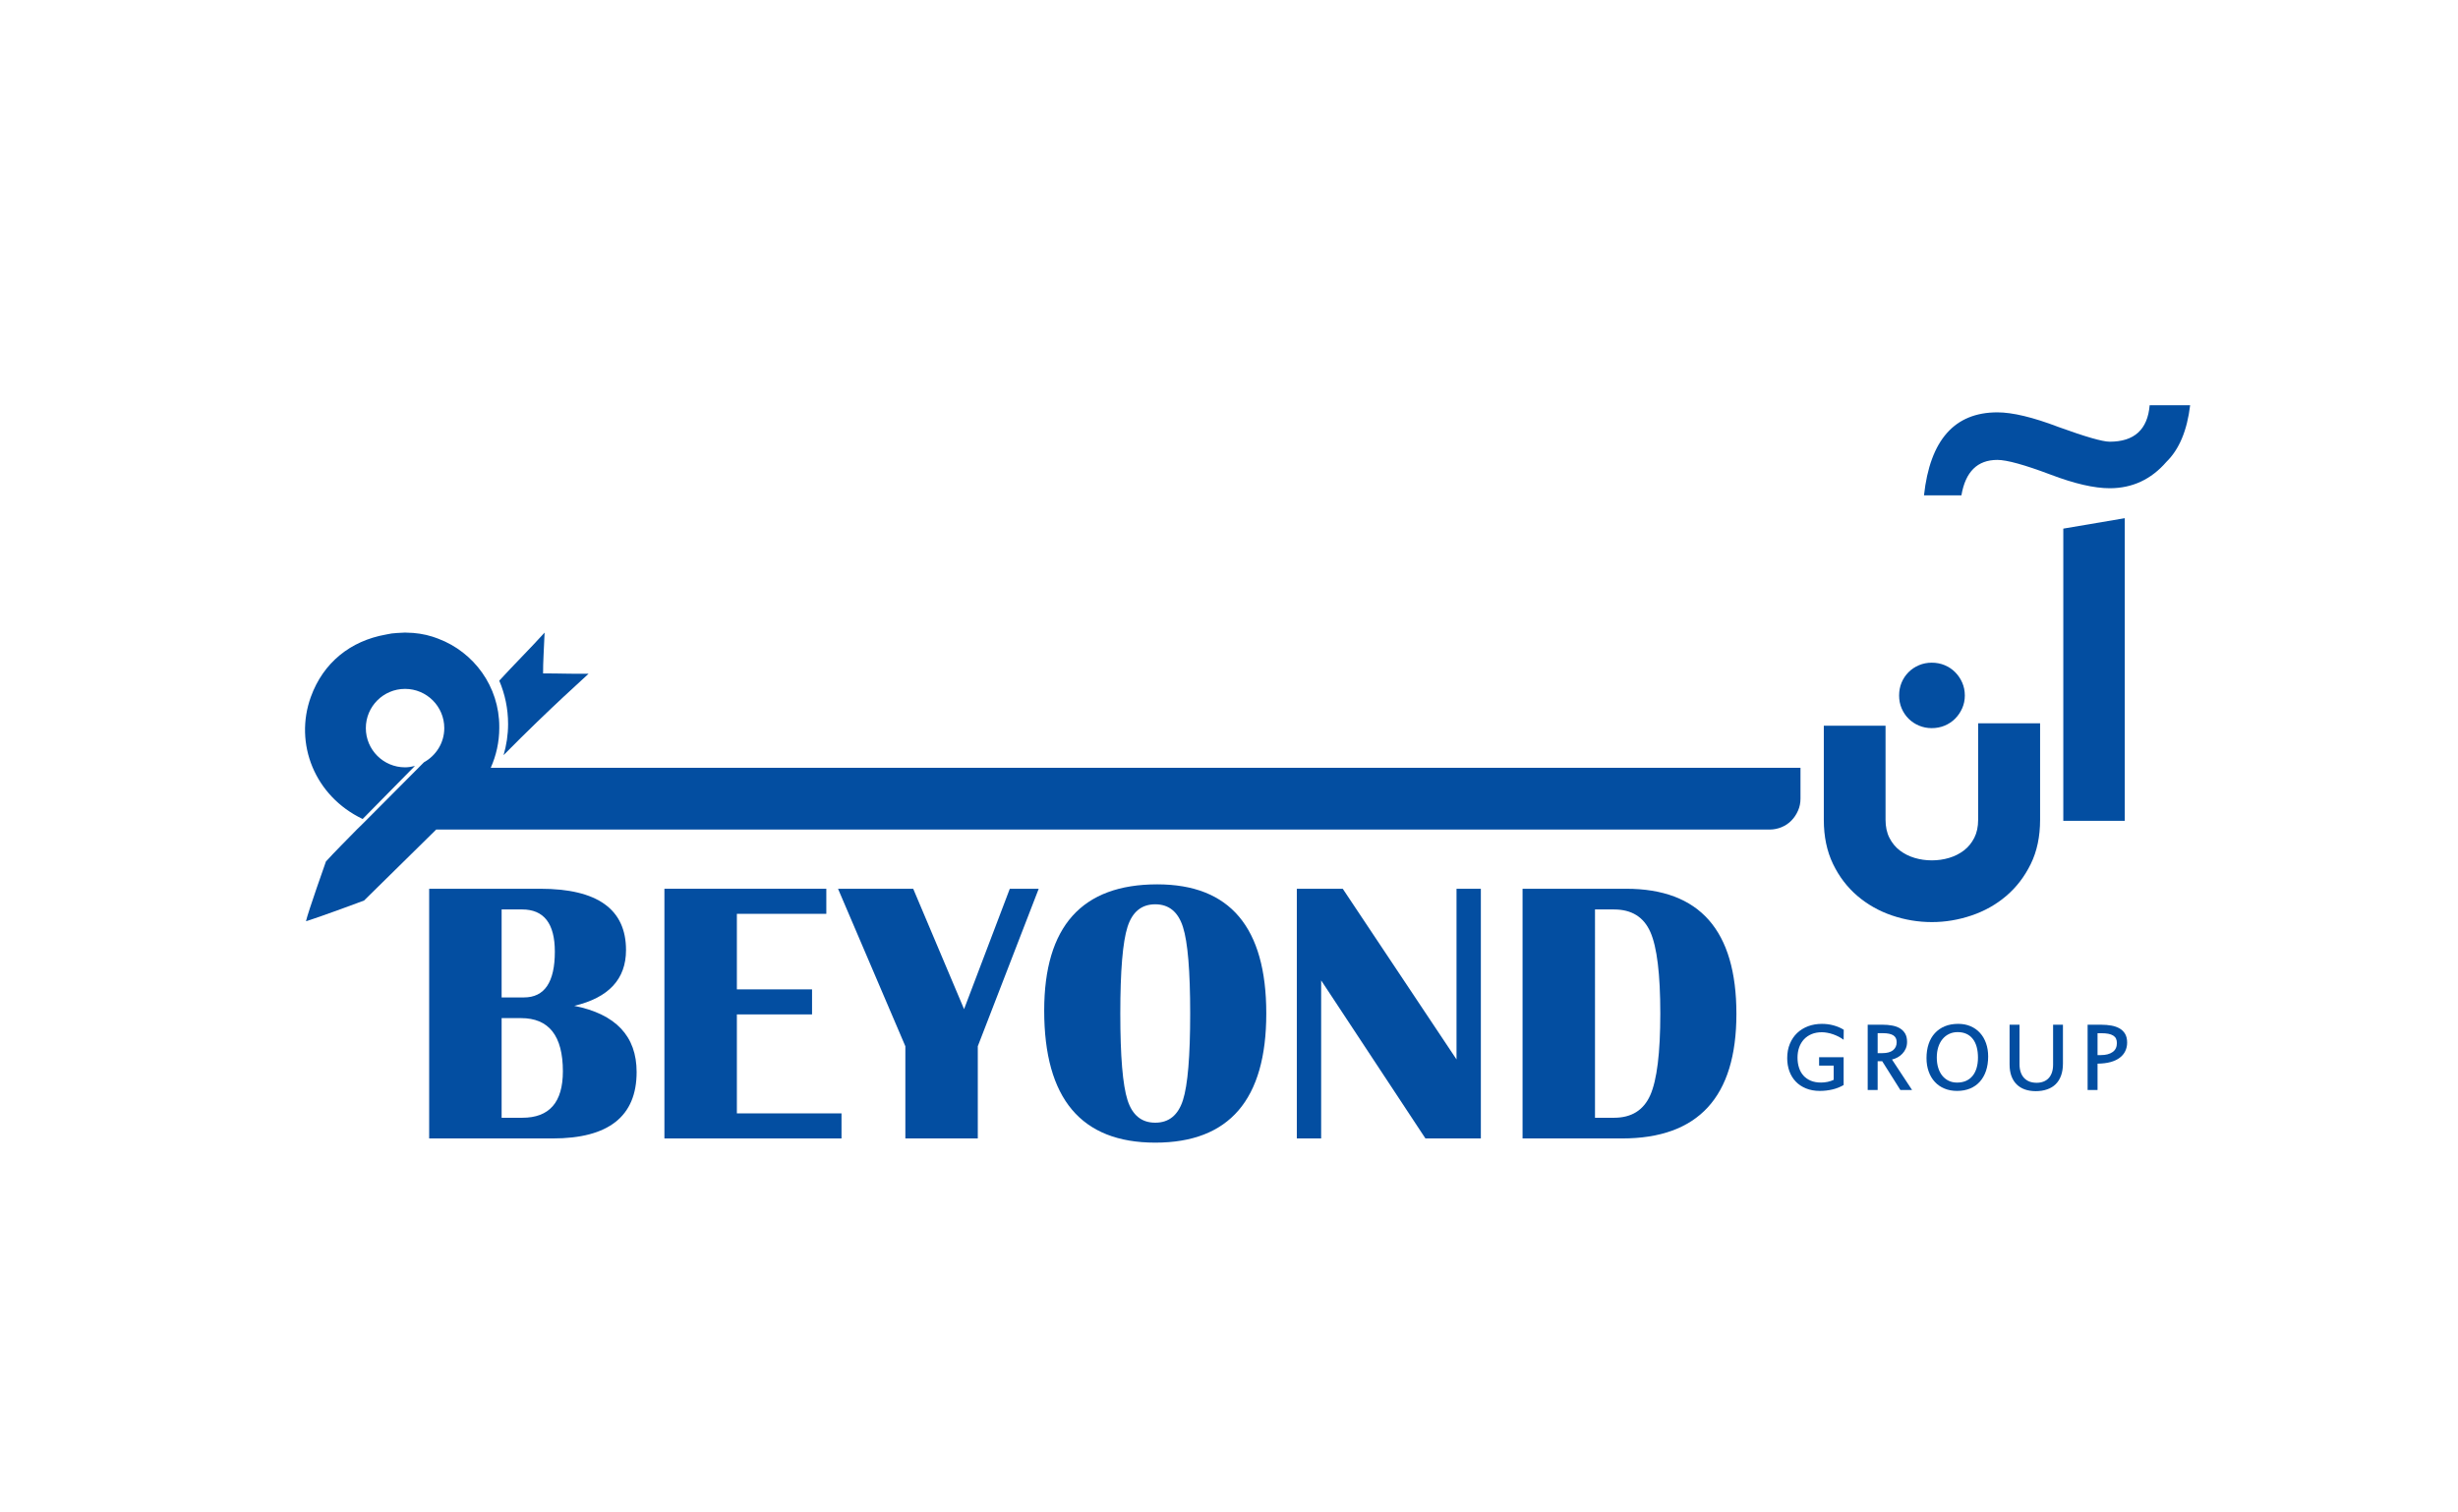
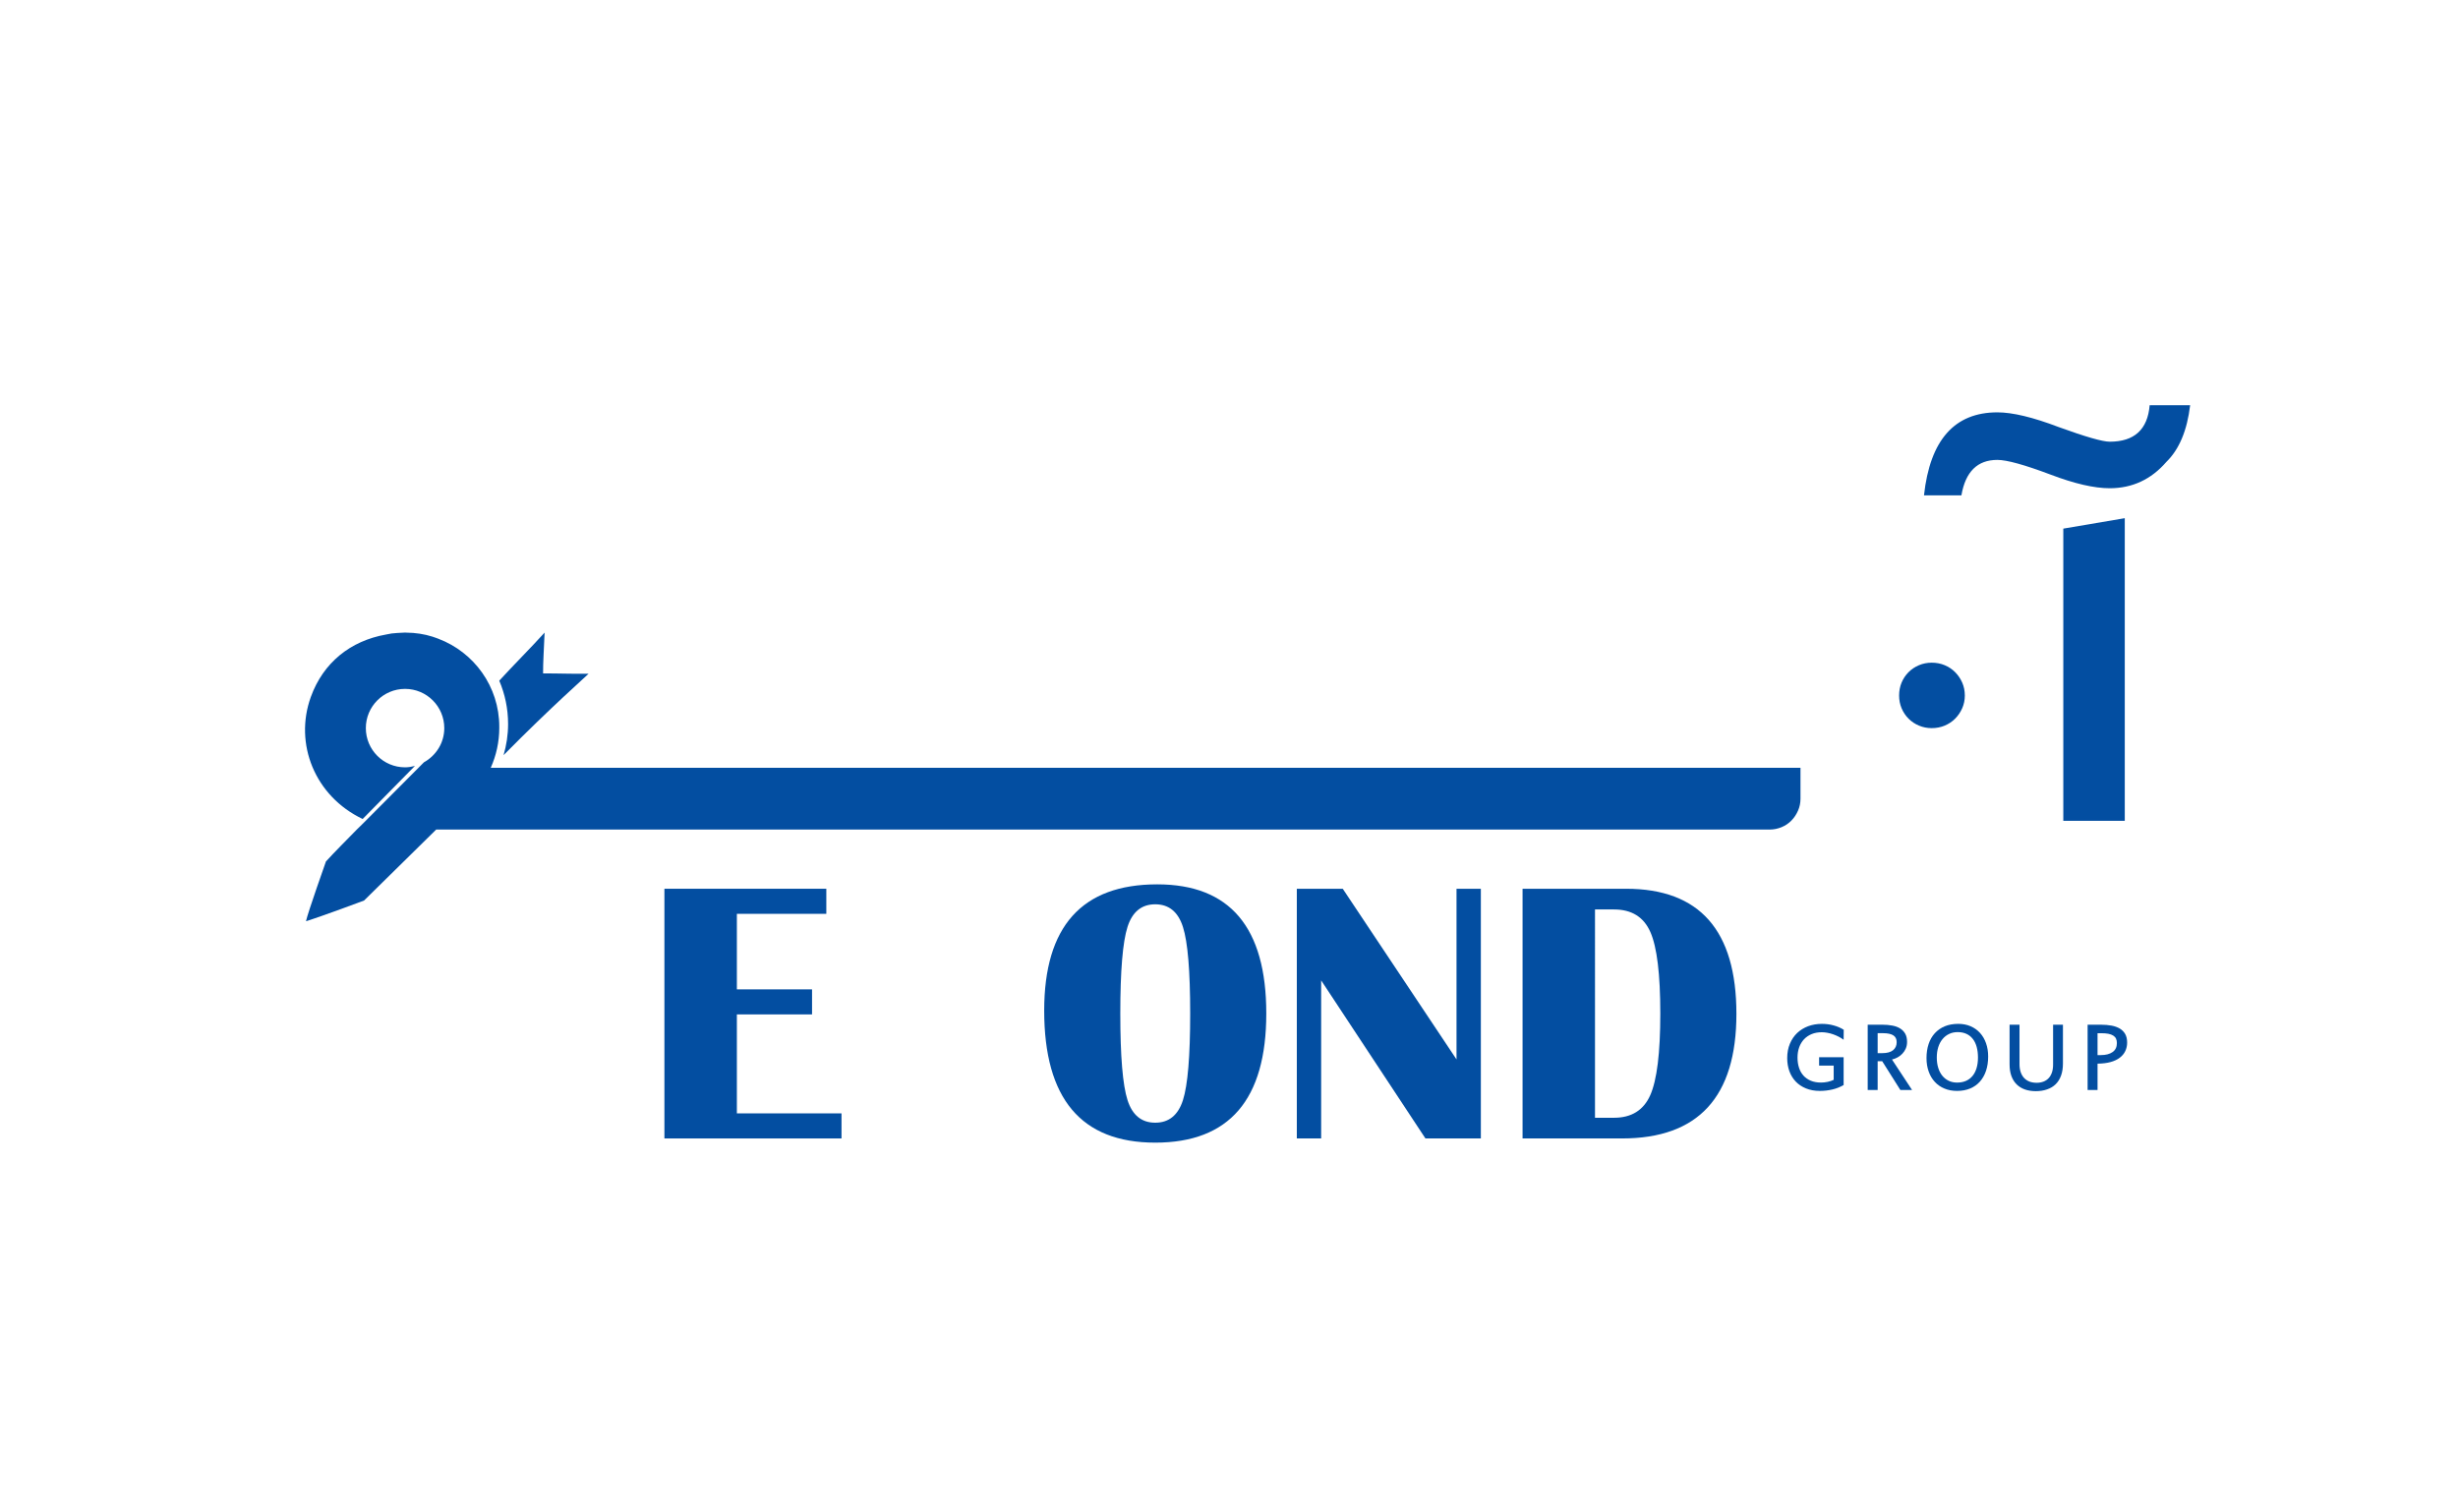
<svg xmlns="http://www.w3.org/2000/svg" version="1.1" id="logo" x="0px" y="0px" width="130px" height="80px" viewBox="0 0 130 80" enable-background="new 0 0 130 80" xml:space="preserve">
  <path fill="#034EA1" d="M95.068,55.943c0,0.193,0.026,0.369,0.078,0.529c0.051,0.162,0.129,0.301,0.233,0.418  c0.104,0.115,0.233,0.207,0.389,0.273c0.154,0.064,0.335,0.098,0.541,0.098c0.116,0,0.234-0.012,0.354-0.037  c0.122-0.027,0.228-0.063,0.318-0.107v-0.752h-0.771v-0.443h1.297v1.471c-0.183,0.105-0.381,0.184-0.594,0.234  s-0.436,0.076-0.669,0.076c-0.27,0-0.512-0.045-0.725-0.131c-0.215-0.088-0.395-0.207-0.543-0.361  c-0.147-0.154-0.26-0.338-0.338-0.549c-0.076-0.213-0.115-0.441-0.115-0.691c0-0.285,0.047-0.539,0.142-0.764  c0.094-0.225,0.223-0.414,0.387-0.57c0.164-0.154,0.357-0.273,0.58-0.357c0.224-0.082,0.464-0.123,0.723-0.123  c0.214,0,0.419,0.025,0.617,0.08c0.199,0.053,0.379,0.129,0.541,0.232l-0.006,0.529c-0.081-0.061-0.17-0.115-0.264-0.164  c-0.095-0.049-0.192-0.09-0.292-0.125c-0.102-0.035-0.201-0.063-0.302-0.08c-0.101-0.02-0.199-0.029-0.295-0.029  c-0.198,0-0.376,0.031-0.535,0.096c-0.159,0.066-0.295,0.158-0.406,0.275c-0.11,0.119-0.196,0.26-0.256,0.426  S95.068,55.744,95.068,55.943" />
  <path fill="#034EA1" d="M101.126,57.654h-0.619l-0.961-1.523h-0.24v1.523h-0.526v-3.453h0.782c0.184,0,0.354,0.014,0.513,0.045  c0.158,0.027,0.296,0.078,0.412,0.148s0.208,0.164,0.275,0.279c0.066,0.115,0.1,0.26,0.1,0.436c0,0.127-0.022,0.244-0.067,0.35  c-0.046,0.104-0.105,0.195-0.18,0.273c-0.073,0.078-0.158,0.145-0.255,0.197c-0.096,0.053-0.194,0.09-0.296,0.113L101.126,57.654z   M100.312,55.125c0-0.166-0.059-0.287-0.178-0.361c-0.118-0.076-0.3-0.115-0.545-0.115h-0.283v1.055h0.256  c0.242,0,0.428-0.051,0.557-0.152C100.247,55.447,100.312,55.307,100.312,55.125" />
  <path fill="#034EA1" d="M105.151,55.883c0,0.279-0.038,0.531-0.113,0.756c-0.076,0.225-0.185,0.416-0.326,0.574  c-0.141,0.158-0.313,0.279-0.516,0.363c-0.203,0.084-0.433,0.127-0.688,0.127c-0.246,0-0.469-0.041-0.668-0.125  c-0.199-0.082-0.369-0.199-0.509-0.352c-0.142-0.152-0.25-0.334-0.326-0.549c-0.077-0.213-0.115-0.451-0.115-0.713  c0-0.273,0.038-0.521,0.113-0.746c0.076-0.223,0.186-0.414,0.33-0.57c0.145-0.158,0.32-0.279,0.527-0.365  c0.207-0.084,0.442-0.127,0.706-0.127c0.24,0,0.458,0.041,0.653,0.125c0.196,0.084,0.362,0.201,0.5,0.354  c0.139,0.152,0.245,0.334,0.319,0.545C105.114,55.393,105.151,55.627,105.151,55.883 M104.612,55.939  c0-0.211-0.023-0.398-0.069-0.564c-0.047-0.168-0.114-0.309-0.206-0.424c-0.091-0.115-0.202-0.205-0.336-0.266  c-0.133-0.061-0.287-0.092-0.462-0.092c-0.167,0-0.318,0.031-0.455,0.098c-0.136,0.064-0.252,0.156-0.348,0.273  c-0.097,0.117-0.171,0.258-0.224,0.422c-0.052,0.166-0.078,0.348-0.078,0.547s0.024,0.381,0.074,0.543  c0.05,0.164,0.122,0.305,0.215,0.42c0.094,0.115,0.206,0.205,0.339,0.27s0.281,0.096,0.445,0.096c0.174,0,0.33-0.029,0.467-0.088  c0.137-0.061,0.253-0.146,0.347-0.26c0.095-0.113,0.166-0.252,0.216-0.416C104.587,56.332,104.612,56.146,104.612,55.939" />
  <path fill="#034EA1" d="M107.718,57.273c0.129,0,0.248-0.021,0.354-0.061s0.198-0.1,0.273-0.18c0.076-0.078,0.134-0.178,0.177-0.299  c0.041-0.119,0.063-0.26,0.063-0.42v-2.113h0.521v2.051c0,0.242-0.033,0.457-0.099,0.639c-0.066,0.184-0.161,0.336-0.286,0.459  c-0.124,0.121-0.275,0.213-0.454,0.273c-0.178,0.063-0.378,0.094-0.601,0.094c-0.211,0-0.402-0.031-0.572-0.09  c-0.17-0.061-0.314-0.148-0.435-0.268c-0.12-0.117-0.213-0.266-0.278-0.441c-0.064-0.176-0.097-0.381-0.097-0.613v-2.104h0.525  v2.082c0,0.164,0.021,0.307,0.064,0.432c0.043,0.123,0.104,0.227,0.183,0.309s0.175,0.145,0.285,0.188  C107.453,57.252,107.578,57.273,107.718,57.273" />
  <path fill="#034EA1" d="M112.501,55.146c0,0.162-0.032,0.313-0.098,0.449c-0.064,0.137-0.162,0.254-0.292,0.352  c-0.13,0.1-0.292,0.176-0.488,0.23c-0.196,0.053-0.425,0.082-0.687,0.084v1.393h-0.525v-3.453h0.705  c0.202,0,0.389,0.016,0.558,0.047s0.314,0.084,0.438,0.156c0.123,0.074,0.219,0.172,0.287,0.291  C112.467,54.816,112.501,54.967,112.501,55.146 M111.959,55.172c0-0.09-0.015-0.168-0.046-0.234s-0.081-0.119-0.148-0.162  s-0.154-0.074-0.261-0.096c-0.105-0.02-0.233-0.029-0.383-0.029h-0.185v1.158h0.169c0.269,0,0.478-0.055,0.628-0.162  C111.885,55.539,111.959,55.381,111.959,55.172" />
-   <path fill="#034EA1" d="M22.698,60.217V47.01h5.873c3.025,0,4.538,1.082,4.538,3.242c0,1.535-0.913,2.52-2.738,2.951  c2.199,0.438,3.299,1.605,3.299,3.502c0,2.342-1.48,3.512-4.441,3.512H22.698z M26.53,52.758h1.18c1.09,0,1.635-0.807,1.635-2.42  c0-1.49-0.578-2.234-1.732-2.234H26.53V52.758z M26.53,59.123h1.093c1.432,0,2.147-0.818,2.147-2.457  c0-1.877-0.738-2.814-2.215-2.814H26.53V59.123z" />
  <polygon fill="#034EA1" points="43.703,47.01 43.703,48.336 38.972,48.336 38.972,52.332 42.948,52.332 42.948,53.656   38.972,53.656 38.972,58.891 44.506,58.891 44.506,60.217 35.14,60.217 35.14,47.01 " />
-   <polygon fill="#034EA1" points="54.936,47.01 51.714,55.34 51.714,60.217 47.883,60.217 47.883,55.34 44.322,47.01 48.298,47.01   50.988,53.377 53.407,47.01 " />
  <path fill="#034EA1" d="M61.205,46.777c3.844,0,5.767,2.277,5.767,6.832c0,4.553-1.958,6.83-5.873,6.83s-5.873-2.328-5.873-6.986  C55.226,49.004,57.219,46.777,61.205,46.777 M61.099,47.832c-0.722,0-1.211,0.398-1.466,1.195s-0.382,2.324-0.382,4.582  c0,2.256,0.127,3.783,0.382,4.58s0.744,1.195,1.466,1.195s1.211-0.398,1.466-1.195s0.382-2.324,0.382-4.58  c0-2.252-0.127-3.777-0.382-4.576C62.31,48.232,61.821,47.832,61.099,47.832" />
  <polygon fill="#034EA1" points="78.32,47.01 78.32,60.217 75.389,60.217 69.874,51.857 69.874,60.217 68.587,60.217 68.587,47.01   71.016,47.01 77.033,56.037 77.033,47.01 " />
  <path fill="#034EA1" d="M80.526,60.217V47.01h5.477c3.889,0,5.833,2.207,5.833,6.619c0,4.393-2.016,6.588-6.047,6.588H80.526z   M84.357,59.123h1.007c0.922,0,1.561-0.398,1.915-1.193c0.354-0.797,0.532-2.238,0.532-4.32c0-2.084-0.176-3.521-0.527-4.314  c-0.352-0.795-0.992-1.191-1.92-1.191h-1.007V59.123z" />
  <path fill="#034EA1" d="M100.441,36.79c0-0.245,0.043-0.474,0.131-0.684c0.088-0.211,0.211-0.395,0.369-0.553  c0.158-0.158,0.342-0.281,0.553-0.369s0.435-0.132,0.671-0.132c0.246,0,0.474,0.044,0.686,0.132c0.21,0.088,0.395,0.21,0.552,0.369  c0.158,0.158,0.283,0.342,0.376,0.553c0.092,0.21,0.138,0.439,0.138,0.684c0,0.237-0.046,0.461-0.138,0.671  c-0.093,0.21-0.218,0.395-0.376,0.553c-0.157,0.158-0.342,0.28-0.552,0.368c-0.212,0.088-0.439,0.132-0.686,0.132  c-0.236,0-0.46-0.044-0.671-0.132c-0.211-0.088-0.395-0.21-0.553-0.368c-0.158-0.158-0.281-0.343-0.369-0.553  S100.441,37.027,100.441,36.79" />
  <polygon fill="#034EA1" points="112.376,43.416 109.125,43.416 109.125,27.961 112.376,27.409 " />
  <path fill="#034EA1" d="M115.833,21.436c-0.16,1.338-0.58,2.337-1.258,2.997c-0.803,0.928-1.802,1.392-2.997,1.392  c-0.821,0-1.864-0.241-3.131-0.723c-1.374-0.518-2.311-0.776-2.811-0.776c-1.053,0-1.686,0.625-1.9,1.874h-1.979  c0.32-2.926,1.614-4.389,3.88-4.389c0.803,0,1.882,0.259,3.238,0.776c1.428,0.518,2.328,0.776,2.703,0.776  c1.302,0,2.007-0.643,2.114-1.927H115.833z" />
-   <path fill="#034EA1" d="M104.621,38.258v5.103c0,0.369-0.068,0.688-0.204,0.955c-0.137,0.268-0.317,0.49-0.546,0.666  c-0.229,0.174-0.49,0.307-0.784,0.395s-0.599,0.131-0.914,0.131c-0.316,0-0.621-0.043-0.915-0.131s-0.555-0.221-0.783-0.395  c-0.229-0.176-0.41-0.398-0.546-0.666c-0.137-0.268-0.205-0.586-0.205-0.955v-4.975h-3.265v4.975c0,0.887,0.162,1.666,0.487,2.338  c0.324,0.672,0.755,1.234,1.29,1.691c0.535,0.455,1.146,0.801,1.83,1.033s1.386,0.35,2.106,0.35c0.711,0,1.41-0.117,2.1-0.35  c0.688-0.232,1.301-0.578,1.836-1.033c0.536-0.457,0.968-1.02,1.297-1.691s0.493-1.451,0.493-2.338v-5.103H104.621z" />
  <path fill="#034EA1" d="M28.723,35.62c-0.004-0.588,0.04-1.175,0.08-2.159c-0.762,0.841-1.63,1.702-2.398,2.543  c0.3,0.704,0.467,1.478,0.467,2.292c0,0.572-0.086,1.123-0.239,1.646c2.542-2.572,4.385-4.184,4.498-4.306  C30.263,35.651,29.517,35.615,28.723,35.62" />
  <path fill="#034EA1" d="M91.97,40.613h-2.369H86.35h-2.356h-3.278h-2.448h-0.263h-5.872h-0.21h-5.924h-0.211h-5.923h-0.211h-5.923  h-0.211h-5.924h-0.21h-5.924H41.25h-5.924h-0.21h-5.923h-0.211h-3.028c0.288-0.647,0.452-1.362,0.452-2.116  c0-0.01-0.002-0.019-0.002-0.029c0-0.009,0.002-0.018,0.002-0.027c0-2.129-1.339-3.941-3.219-4.654  c-0.044-0.018-0.089-0.033-0.133-0.049c-0.062-0.021-0.123-0.045-0.186-0.064c-0.428-0.135-0.887-0.207-1.378-0.211  c-0.022,0-0.043-0.003-0.065-0.003c-0.037,0-0.071,0.005-0.107,0.005c-0.103,0.002-0.207,0.008-0.312,0.016  c-0.048,0.004-0.097,0.008-0.145,0.013c-0.049,0.005-0.098,0.007-0.148,0.013c-0.09,0.012-0.173,0.035-0.262,0.049  c-0.015,0.003-0.03,0.006-0.045,0.009c-1.87,0.333-3.31,1.483-3.966,3.298c-0.893,2.468,0.201,5.246,2.741,6.457l2.764-2.807  c-0.167,0.044-0.341,0.074-0.522,0.074c-1.146,0-2.074-0.929-2.074-2.074c0-1.146,0.928-2.075,2.074-2.075s2.075,0.929,2.075,2.075  c0,0.782-0.438,1.454-1.076,1.808l-3.196,3.21l-0.315,0.309h-0.002c-0.559,0.572-1.211,1.223-1.67,1.727c0,0-0.955,2.697-1.056,3.16  c0.842-0.258,3.072-1.094,3.072-1.094c1.031-1.01,2.393-2.352,3.815-3.754h5.914h0.211h5.923h0.21h5.924h0.211h5.924h0.21h5.924  h0.211h5.923h0.211h5.923h0.211h5.924h0.21h5.872h0.263h15.322c0.22,0,0.431-0.043,0.632-0.125c0.202-0.084,0.376-0.2,0.521-0.35  c0.145-0.148,0.262-0.322,0.349-0.52c0.089-0.197,0.133-0.41,0.133-0.639v-1.633H91.97z" />
</svg>